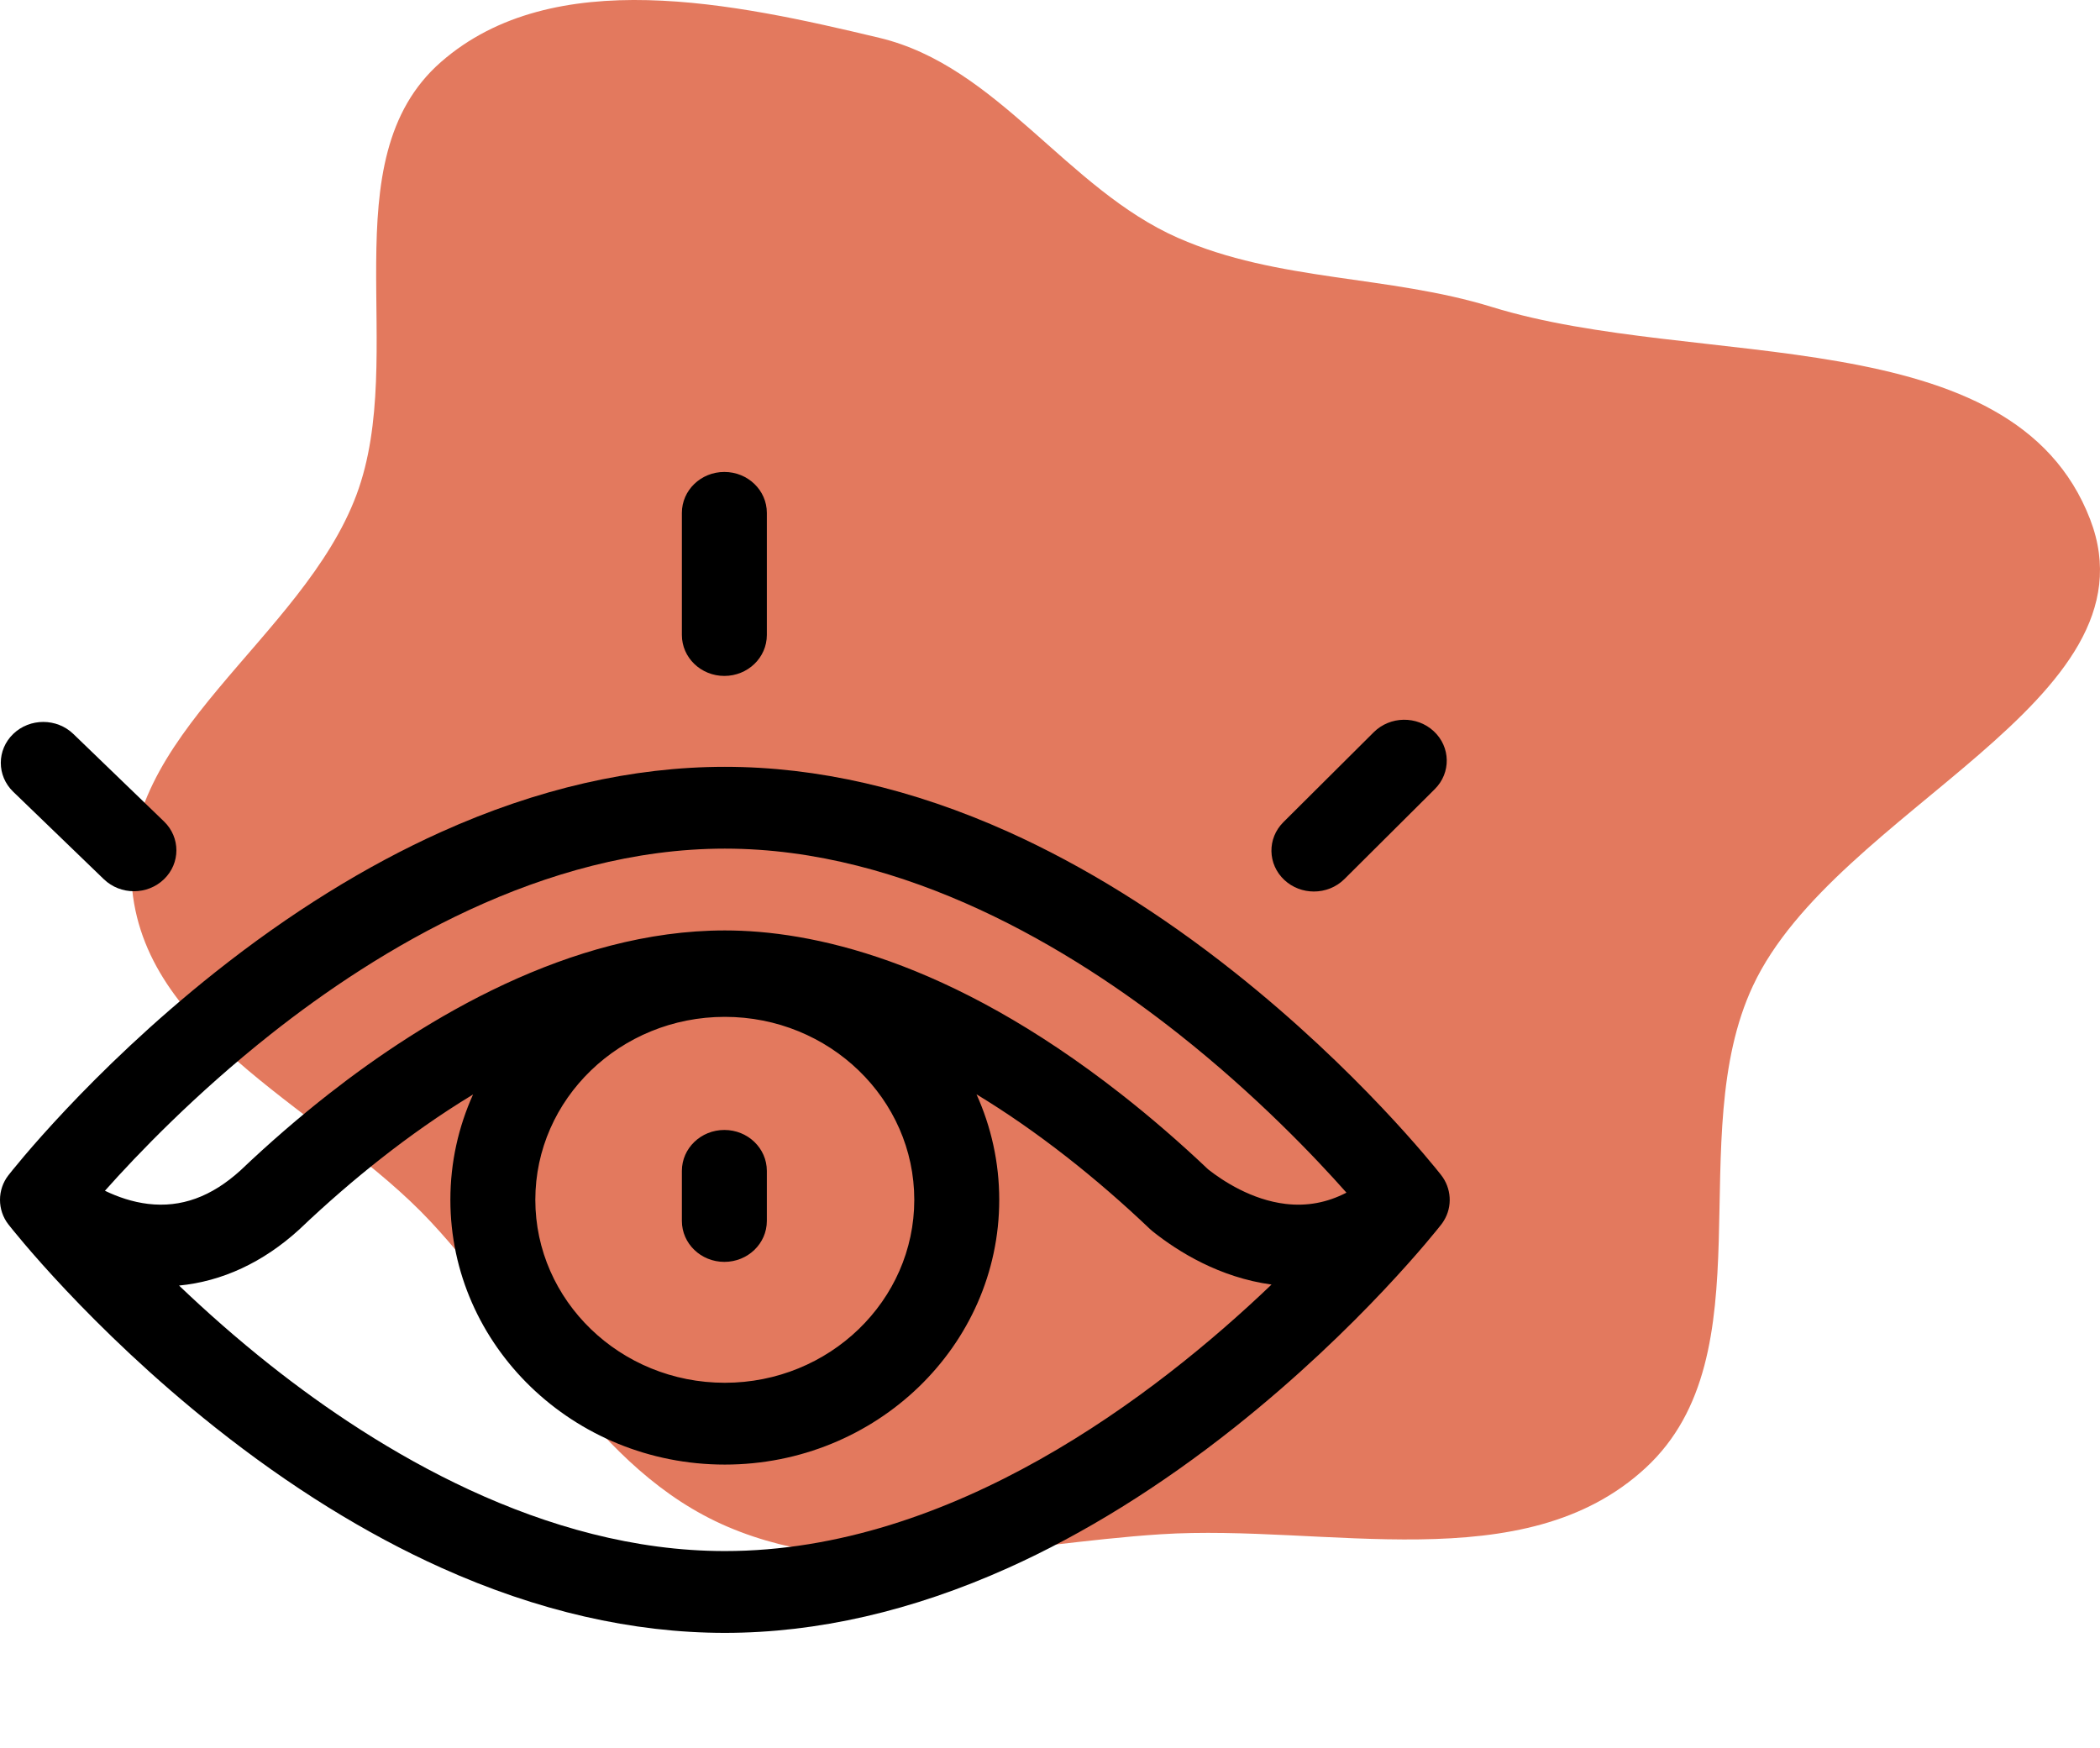
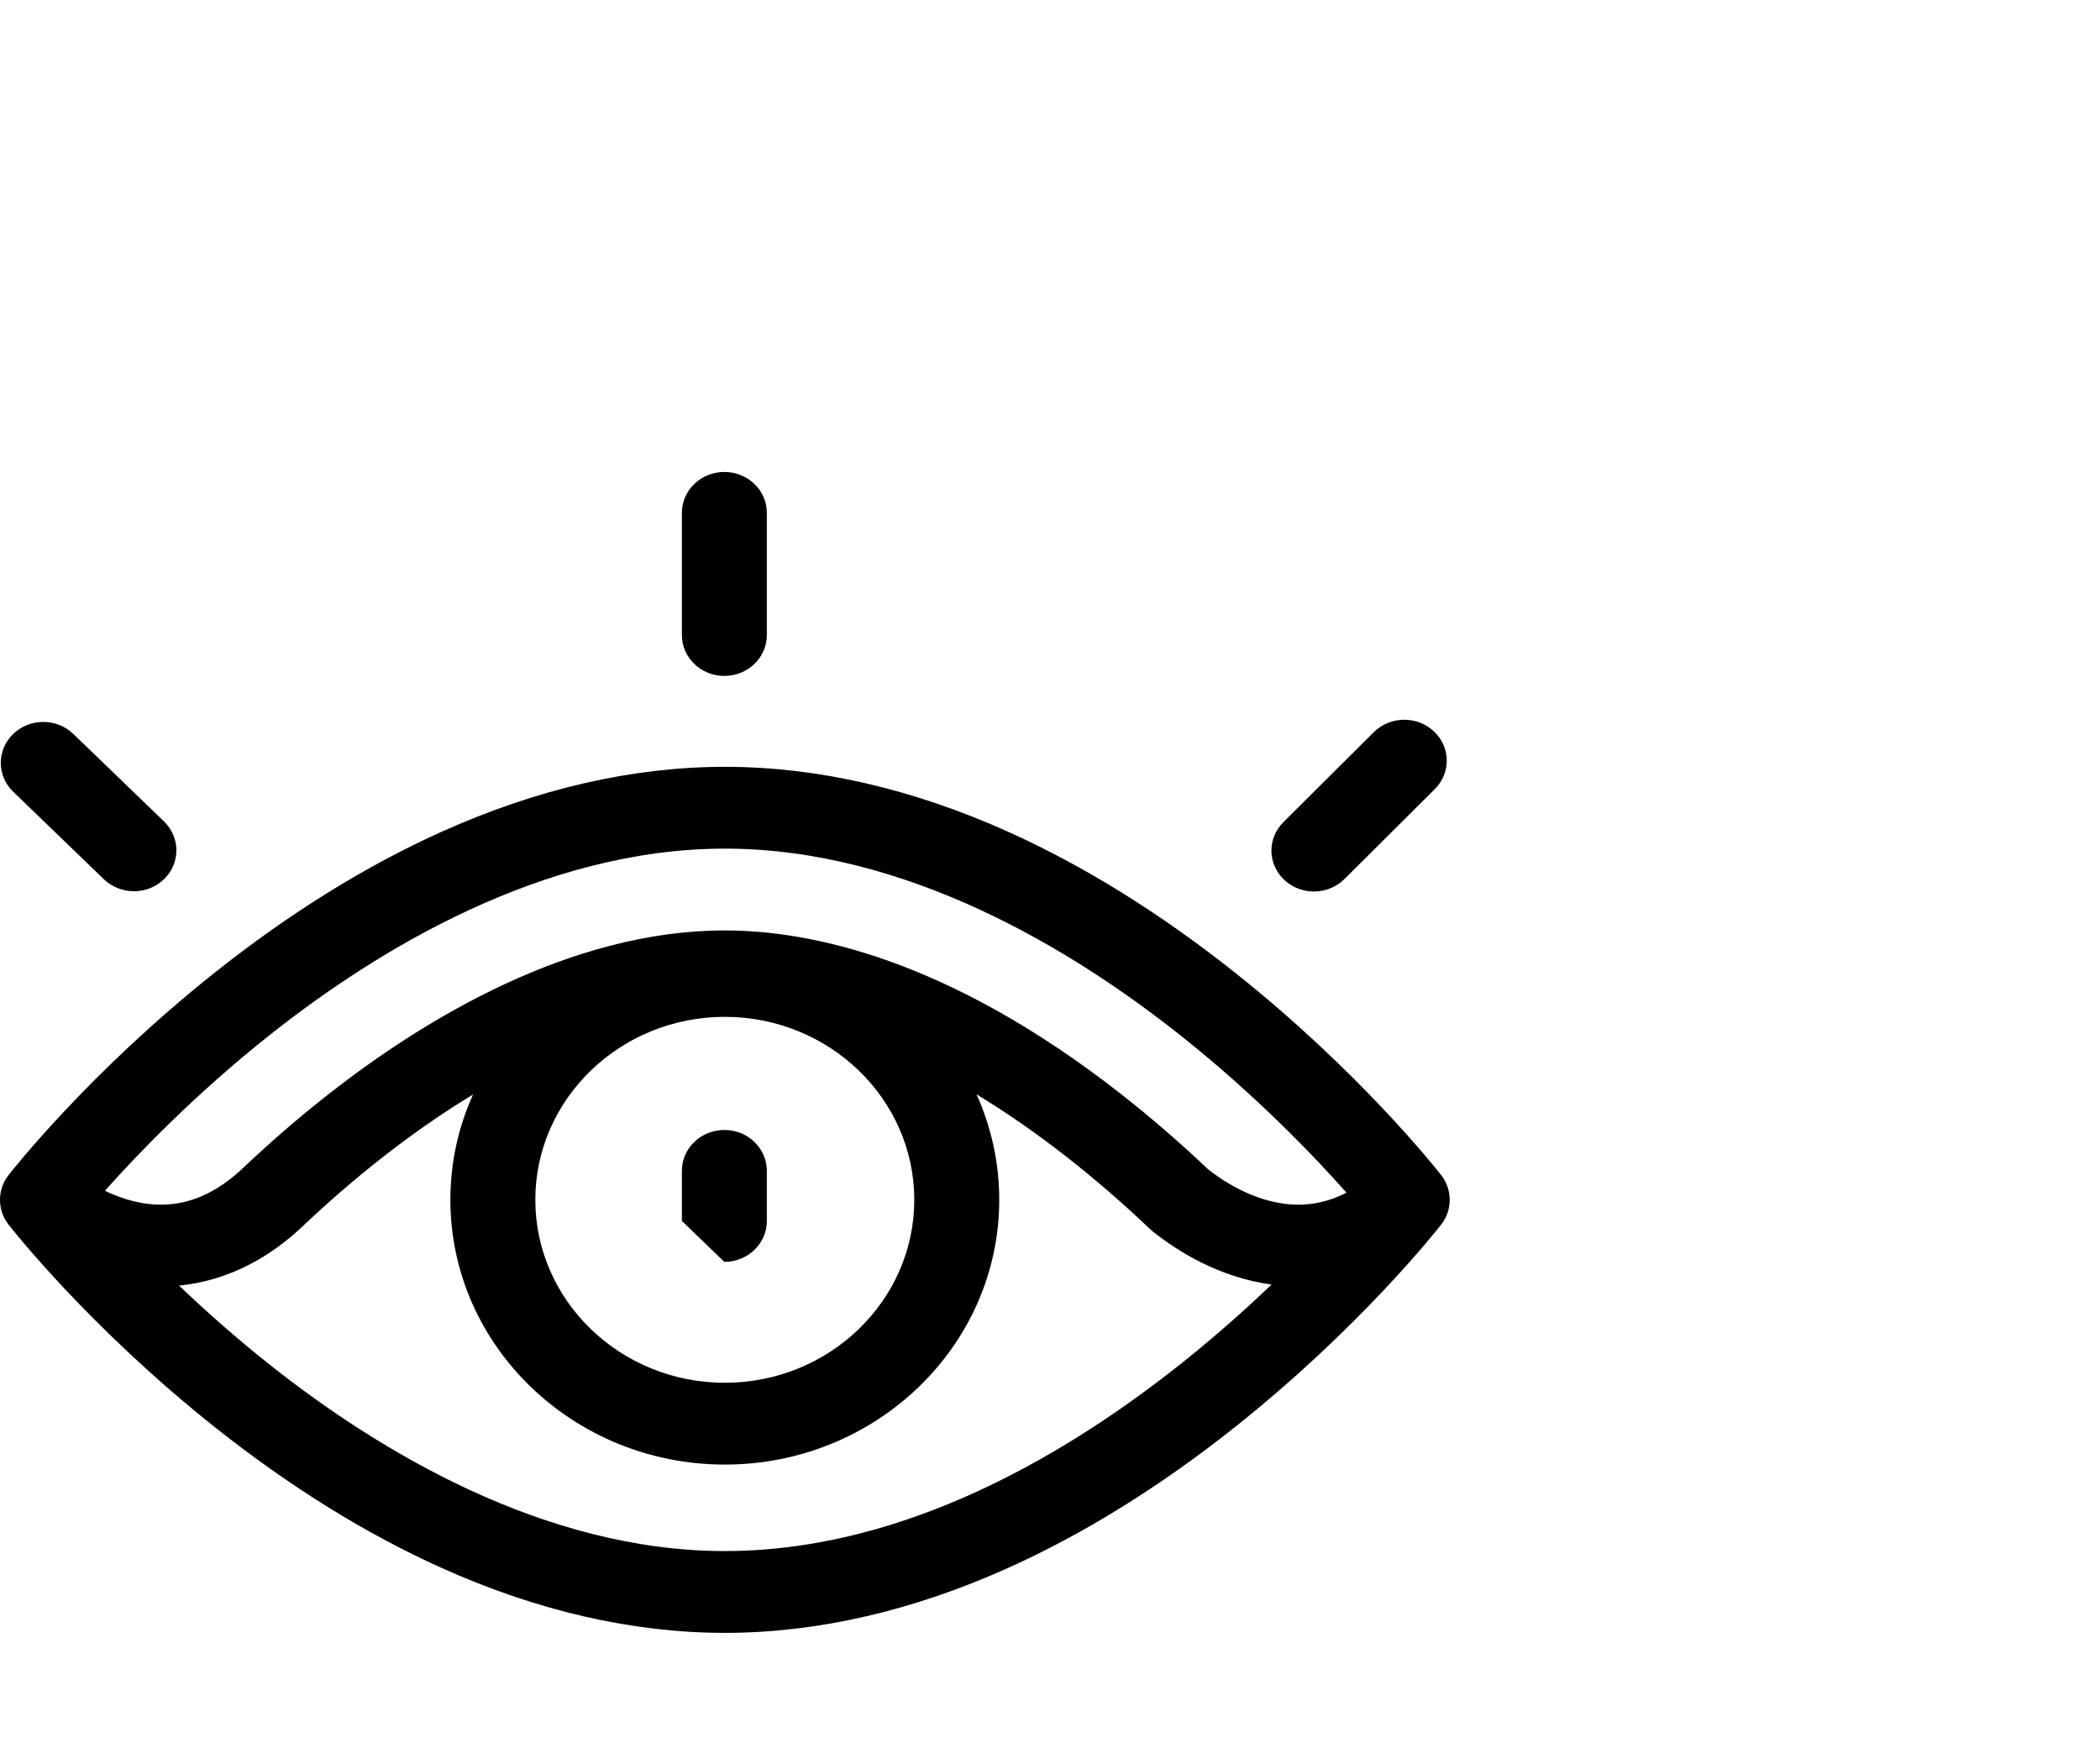
<svg xmlns="http://www.w3.org/2000/svg" width="352" height="293" viewBox="0 0 352 293" fill="none">
-   <path d="M197.489 39.889C214.216 47.238 232.637 46.076 250.092 51.463C284.564 62.101 337.378 53.316 350.351 87.061C362.097 117.612 307.717 135.598 293.832 165.233C281.927 190.639 296.432 226.982 275.866 246.026C255.416 264.962 222.318 255.396 194.54 257.179C169.967 258.757 144.584 265.607 121.94 255.908C99.72 246.392 88.699 222.454 72.181 204.772C54.854 186.225 24.733 174.376 22.156 149.094C19.536 123.402 50.732 107.112 59.759 82.923C68.519 59.449 55.075 26.859 73.917 10.39C92.726 -6.049 123.112 0.544 147.385 6.338C167.261 11.083 178.775 31.667 197.489 39.889Z" fill="#E3795E" />
  <g clip-path="url(#clip0)">
-     <path d="M121.416 211.52C125.35 211.52 128.537 208.449 128.537 204.663V196.263C128.537 192.476 125.35 189.407 121.416 189.407C117.484 189.407 114.297 192.476 114.297 196.263V204.663C114.297 208.449 117.484 211.52 121.416 211.52Z" fill="black" />
+     <path d="M121.416 211.52C125.35 211.52 128.537 208.449 128.537 204.663V196.263C128.537 192.476 125.35 189.407 121.416 189.407C117.484 189.407 114.297 192.476 114.297 196.263V204.663Z" fill="black" />
    <path d="M17.406 147.378C18.799 148.721 20.623 149.392 22.447 149.392C24.268 149.392 26.087 148.725 27.477 147.389C30.26 144.715 30.265 140.373 27.488 137.692L12.293 123.027C9.516 120.348 5.007 120.34 2.224 123.017C-0.558 125.691 -0.564 130.033 2.213 132.714L17.406 147.378Z" fill="black" />
    <path d="M220.236 149.437C222.097 149.437 223.957 148.739 225.354 147.348L240.501 132.271C243.236 129.551 243.162 125.211 240.334 122.577C237.509 119.942 233 120.015 230.265 122.738L215.119 137.813C212.384 140.535 212.46 144.875 215.286 147.509C216.669 148.796 218.452 149.437 220.236 149.437Z" fill="black" />
    <path d="M121.416 113.301C125.35 113.301 128.537 110.23 128.537 106.444V85.966C128.537 82.18 125.35 79.109 121.416 79.109C117.484 79.109 114.297 82.18 114.297 85.966V106.444C114.297 110.23 117.484 113.301 121.416 113.301Z" fill="black" />
    <path d="M242.014 204.622C243.492 202.229 243.288 199.148 241.538 196.936C240.52 195.64 227.617 179.394 206.921 162.966C194.438 153.059 181.694 145.149 169.045 139.452C152.956 132.209 136.961 128.536 121.501 128.536C106.039 128.536 90.043 132.209 73.954 139.452C61.303 145.149 48.561 153.059 36.078 162.966C14.964 179.726 1.949 196.308 1.406 197.006C-0.469 199.412 -0.469 202.831 1.406 205.237C1.949 205.934 14.964 222.517 36.078 239.277C48.561 249.184 61.303 257.094 73.954 262.791C90.043 270.034 106.039 273.707 121.501 273.707C136.961 273.707 152.956 270.034 169.045 262.791C181.694 257.094 194.438 249.184 206.921 239.277C228.036 222.517 241.05 205.936 241.594 205.237C241.746 205.041 241.885 204.832 242.014 204.622ZM45.387 173.351C63.318 159.161 91.079 142.249 121.499 142.249C151.92 142.249 179.681 159.161 197.612 173.351C210.516 183.561 220.347 193.883 225.692 199.916C222.429 201.603 219.05 202.226 215.475 201.801C209.797 201.122 205 197.968 202.518 196.022C197.763 191.509 192.848 187.26 187.905 183.387C158.967 160.72 135.82 155.962 121.501 155.962C95.553 155.962 71.066 170.876 55.094 183.387C50.09 187.308 45.114 191.614 40.305 196.191C35.42 200.624 30.355 202.456 24.83 201.801C22.174 201.483 19.713 200.623 17.589 199.598C22.993 193.526 32.706 183.384 45.387 173.351ZM121.491 170.448C139.004 170.448 153.251 184.205 153.251 201.115C153.251 218.027 139.004 231.785 121.491 231.785C103.979 231.785 89.731 218.027 89.731 201.115C89.731 184.205 103.979 170.448 121.491 170.448ZM121.501 259.994C91.079 259.994 63.318 243.08 45.387 228.892C39.601 224.315 34.436 219.714 30.012 215.489C37.239 214.791 44.1 211.614 50.15 206.1C50.187 206.066 50.224 206.032 50.259 205.996C54.762 201.71 59.412 197.682 64.08 194.026C68.509 190.555 73.652 186.878 79.294 183.459C76.85 188.872 75.491 194.844 75.491 201.115C75.491 225.588 96.127 245.497 121.491 245.497C146.857 245.497 167.491 225.588 167.491 201.115C167.491 194.833 166.129 188.854 163.68 183.432C168.491 186.347 173.574 189.838 178.921 194.026C183.589 197.682 188.239 201.71 192.74 205.996C192.889 206.137 193.042 206.271 193.202 206.4C197.51 209.84 204.433 214.132 213.132 215.323C193.678 233.922 159.612 259.994 121.501 259.994Z" fill="black" />
  </g>
  <defs>
    <clipPath id="clip0">
      <rect width="243" height="234" fill="white" transform="translate(0 59)" />
    </clipPath>
  </defs>
</svg>